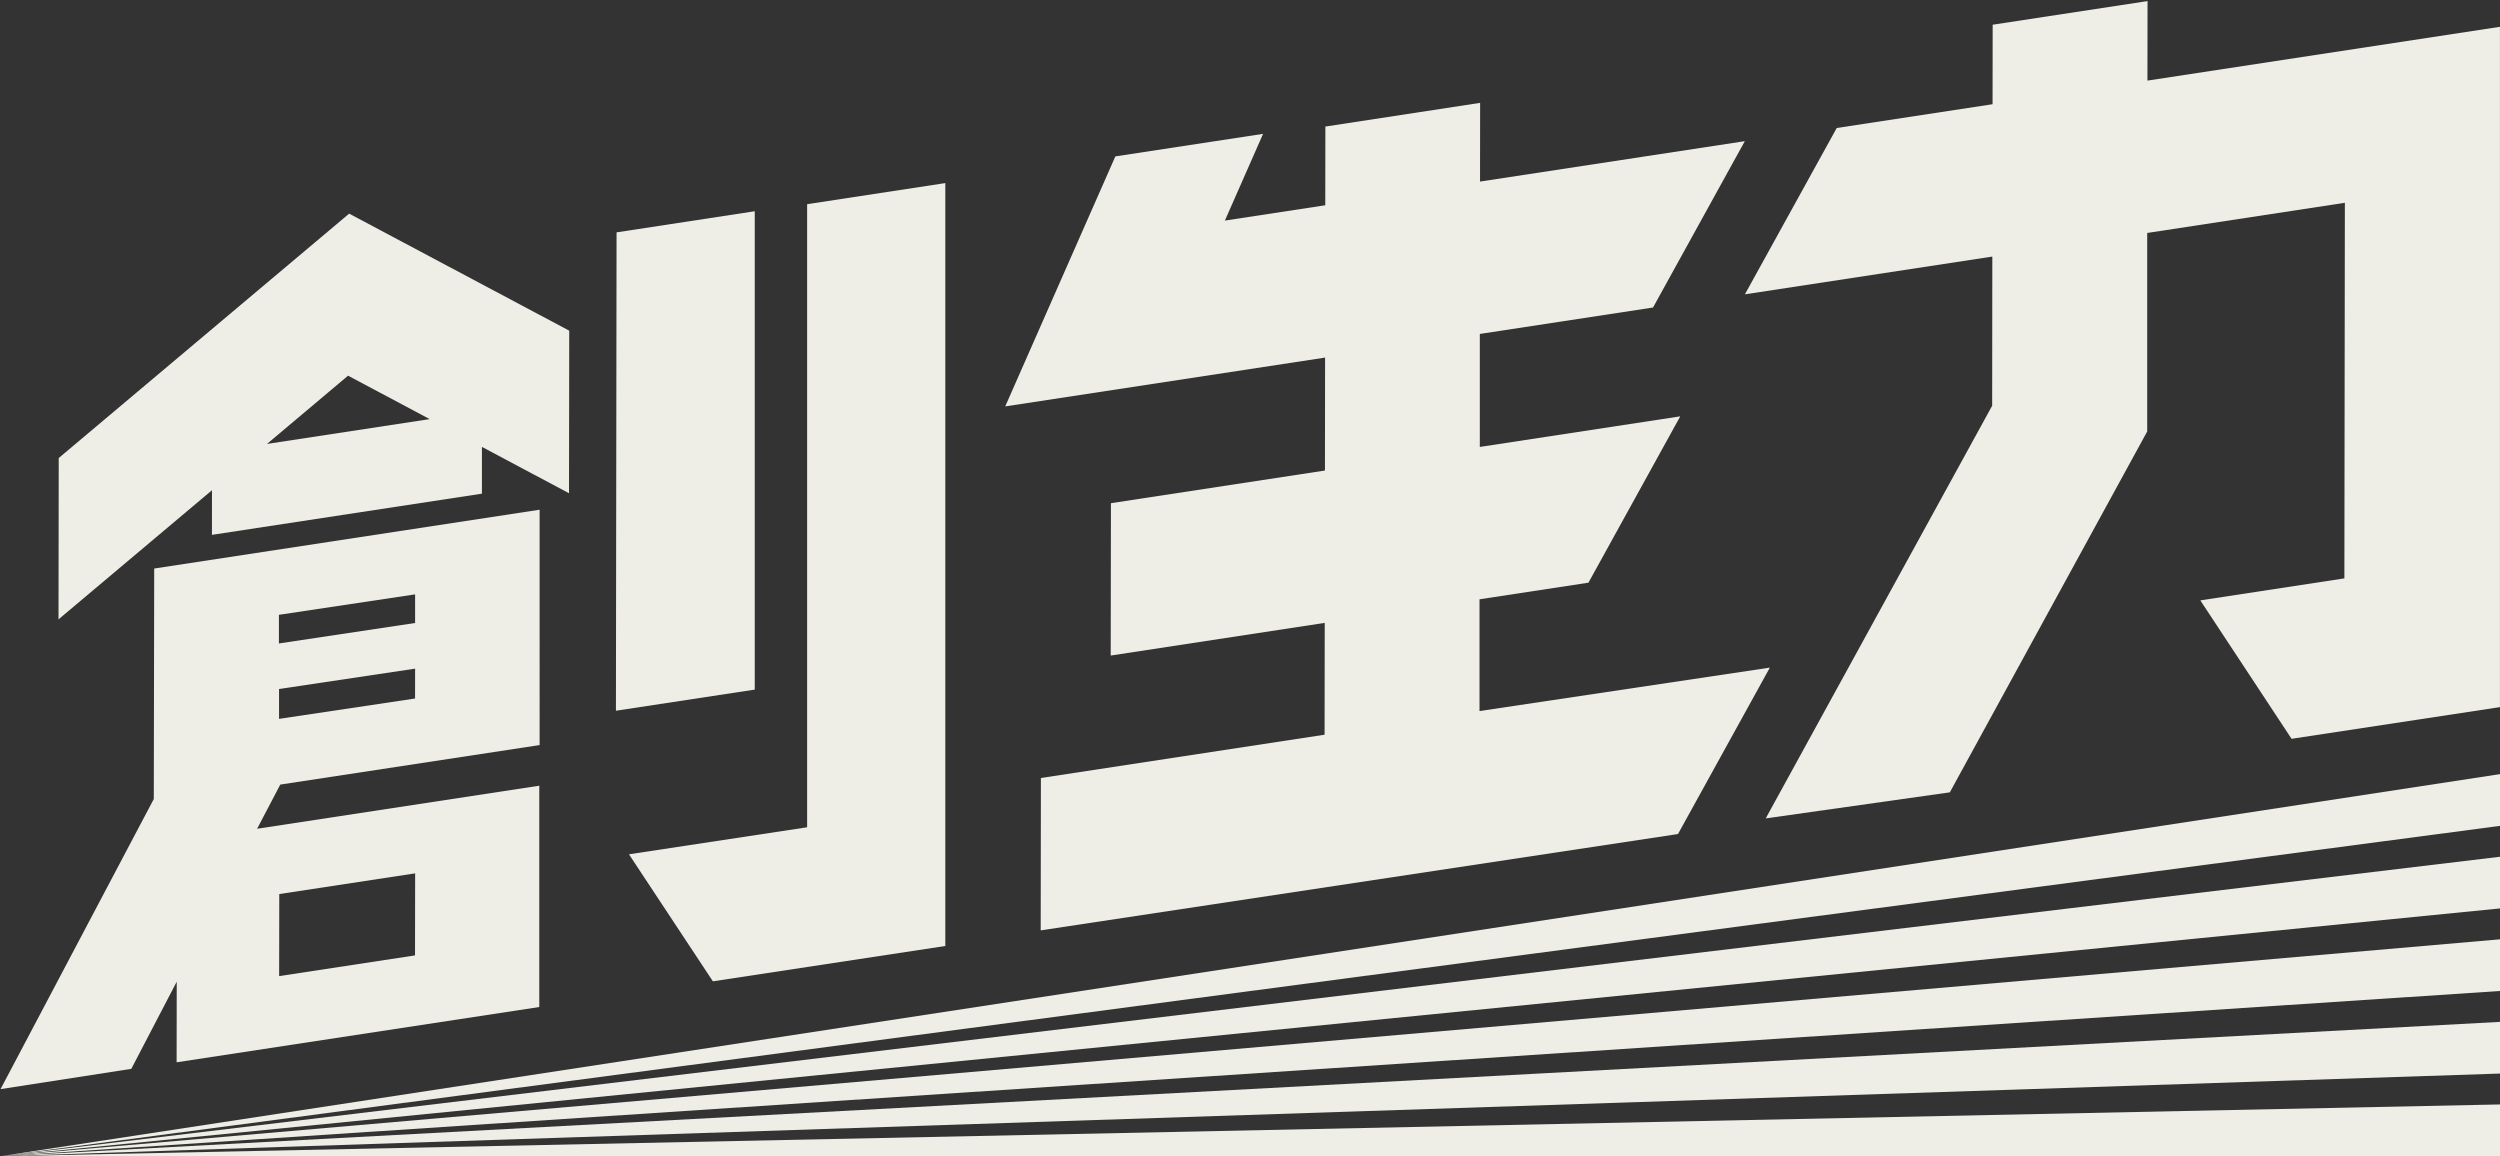
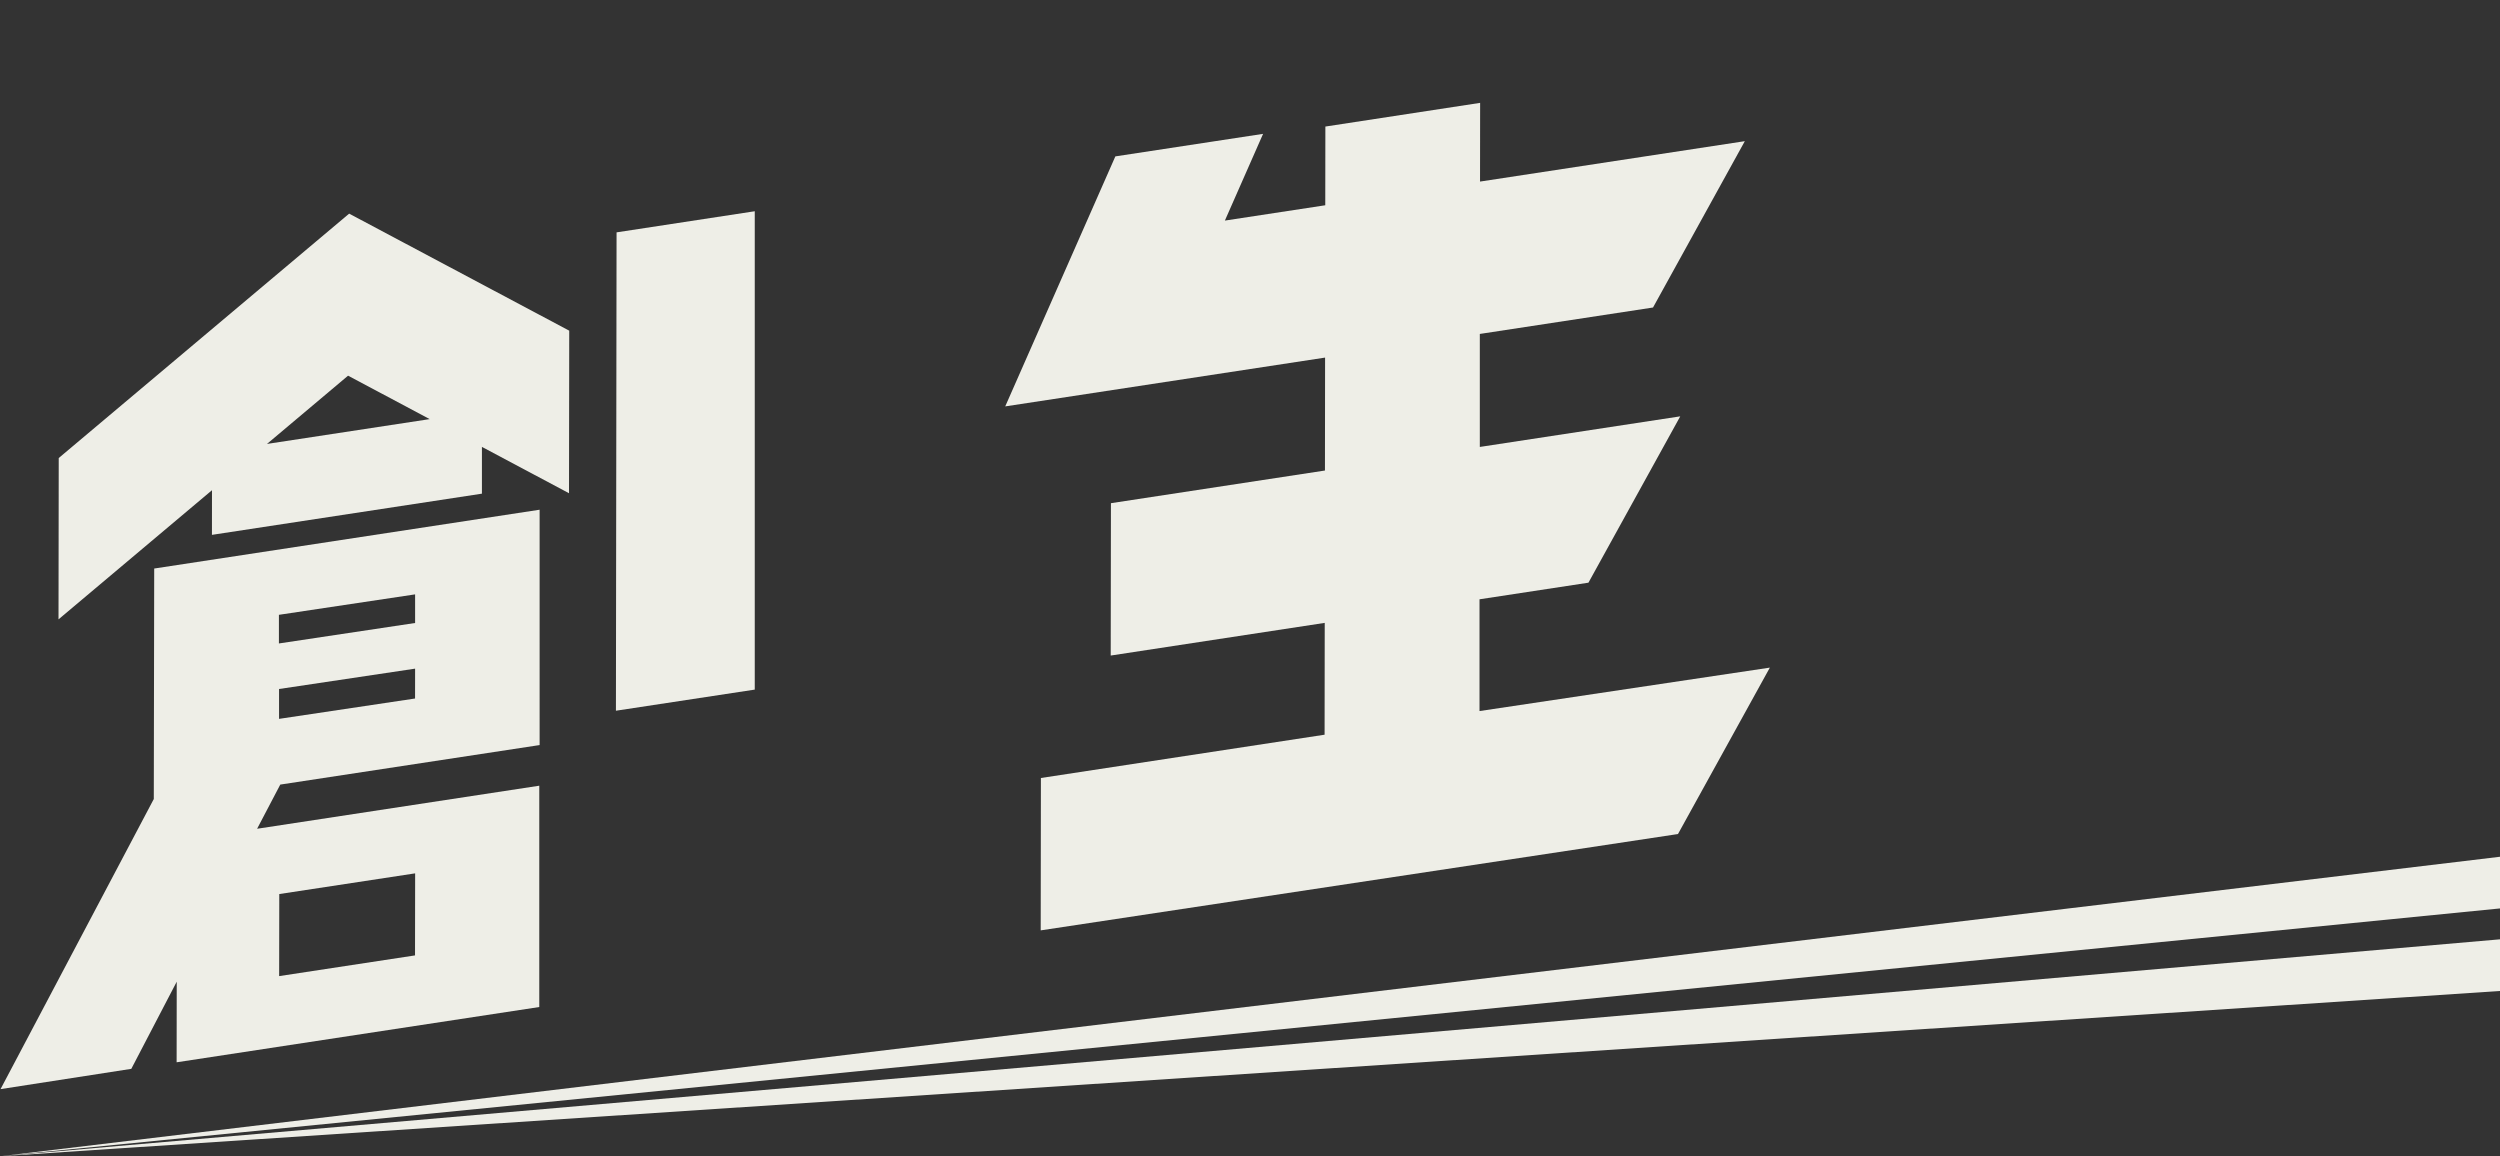
<svg xmlns="http://www.w3.org/2000/svg" id="logotype" width="259" height="119.788" viewBox="0 0 259 119.788">
  <rect x="0" y="0" width="259" height="119.788" fill="#333333" stroke="none" />
  <g id="グループ_136" data-name="グループ 136" transform="translate(0 0.112)">
    <g id="グループ_134" data-name="グループ 134" transform="translate(0 80.087)">
      <g id="グループ_133" data-name="グループ 133">
-         <path id="パス_4310" data-name="パス 4310" d="M259,182.078V176.71L0,182.078Z" transform="translate(0 -142.489)" fill="#eeeee7" />
-         <path id="パス_4311" data-name="パス 4311" d="M259,168.853V163.5L0,177.421Z" transform="translate(0 -137.832)" fill="#eeeee7" />
-         <path id="パス_4312" data-name="パス 4312" d="M259,123.859,0,163.448l259-34.228Z" transform="translate(0 -123.859)" fill="#eeeee7" />
        <path id="パス_4313" data-name="パス 4313" d="M259,155.643V150.29L0,172.765Z" transform="translate(0 -133.176)" fill="#eeeee7" />
        <path id="パス_4314" data-name="パス 4314" d="M0,168.108l259-25.675V137.08Z" transform="translate(0 -128.519)" fill="#eeeee7" />
      </g>
    </g>
    <g id="グループ_135" data-name="グループ 135" transform="translate(0.057)">
-       <path id="パス_4315" data-name="パス 4315" d="M320.889,8.41,320.9.172,304.856,2.621l-.011,8.236L288.7,13.321l-9.513,17.231,25.633-3.911-.016,15.45L281.344,84.846l19.074-2.7,20.448-37.388V24.194l20.477-3.125-.05,38.911-14.925,2.279L335.821,76.6l21.589-3.283V2.837Z" transform="translate(-98.472 -0.172)" fill="#eeeee7" />
      <path id="パス_4316" data-name="パス 4316" d="M209.969,79.47V67.891l11.285-1.721,9.511-17.233L210,52.107V40.4l17.944-2.738,9.511-17.233-27.432,4.186.01-8.155L194,18.915l-.011,8.154-10.4,1.587,3.958-8.985-15.305,2.335-11.409,25.9,33.137-5.056-.014,11.7-22.172,3.384-.023,15.784,22.172-3.384-.014,11.585-29.39,4.485-.021,15.786L230.53,92.21l9.518-17.241Z" transform="translate(-56.748 -5.916)" fill="#eeeee7" />
      <path id="パス_4317" data-name="パス 4317" d="M15.964,111.527.088,141.58l13.546-2.1,4.706-9.029-.011,8.35L55.9,133.075V110.147l-29.233,4.461,2.4-4.577,26.868-4.094V81.555L16.007,87.648Zm13,9.845,14.076-2.144-.013,8.5-14.076,2.145Zm14.067-20.258-14.091,2.109v-3.094L43.036,98.02ZM28.926,92.443l14.11-2.118,0,2.965L28.926,95.41Z" transform="translate(-0.088 -28.86)" fill="#eeeee7" />
      <path id="パス_4318" data-name="パス 4318" d="M9.385,59.5,9.363,76.214l15.9-13.38-.005,4.625,27.97-4.268,0-4.845,9.022,4.8.023-16.84-22.8-12.126ZM30.96,58.04l8.4-7.072,8.457,4.5Z" transform="translate(-3.358 -12.16)" fill="#eeeee7" />
      <path id="パス_4319" data-name="パス 4319" d="M112.931,33.8,98.614,35.988l-.066,49.558,14.383-2.188Z" transform="translate(-34.795 -12.027)" fill="#eeeee7" />
-       <path id="パス_4320" data-name="パス 4320" d="M119.093,96.031l-18.456,2.8,8.693,13.159,24.079-3.66V29.293l-14.316,2.185Z" transform="translate(-35.532 -10.437)" fill="#eeeee7" />
    </g>
  </g>
  <rect id="長方形_1974" data-name="長方形 1974" width="259" height="119.787" fill="none" />
</svg>